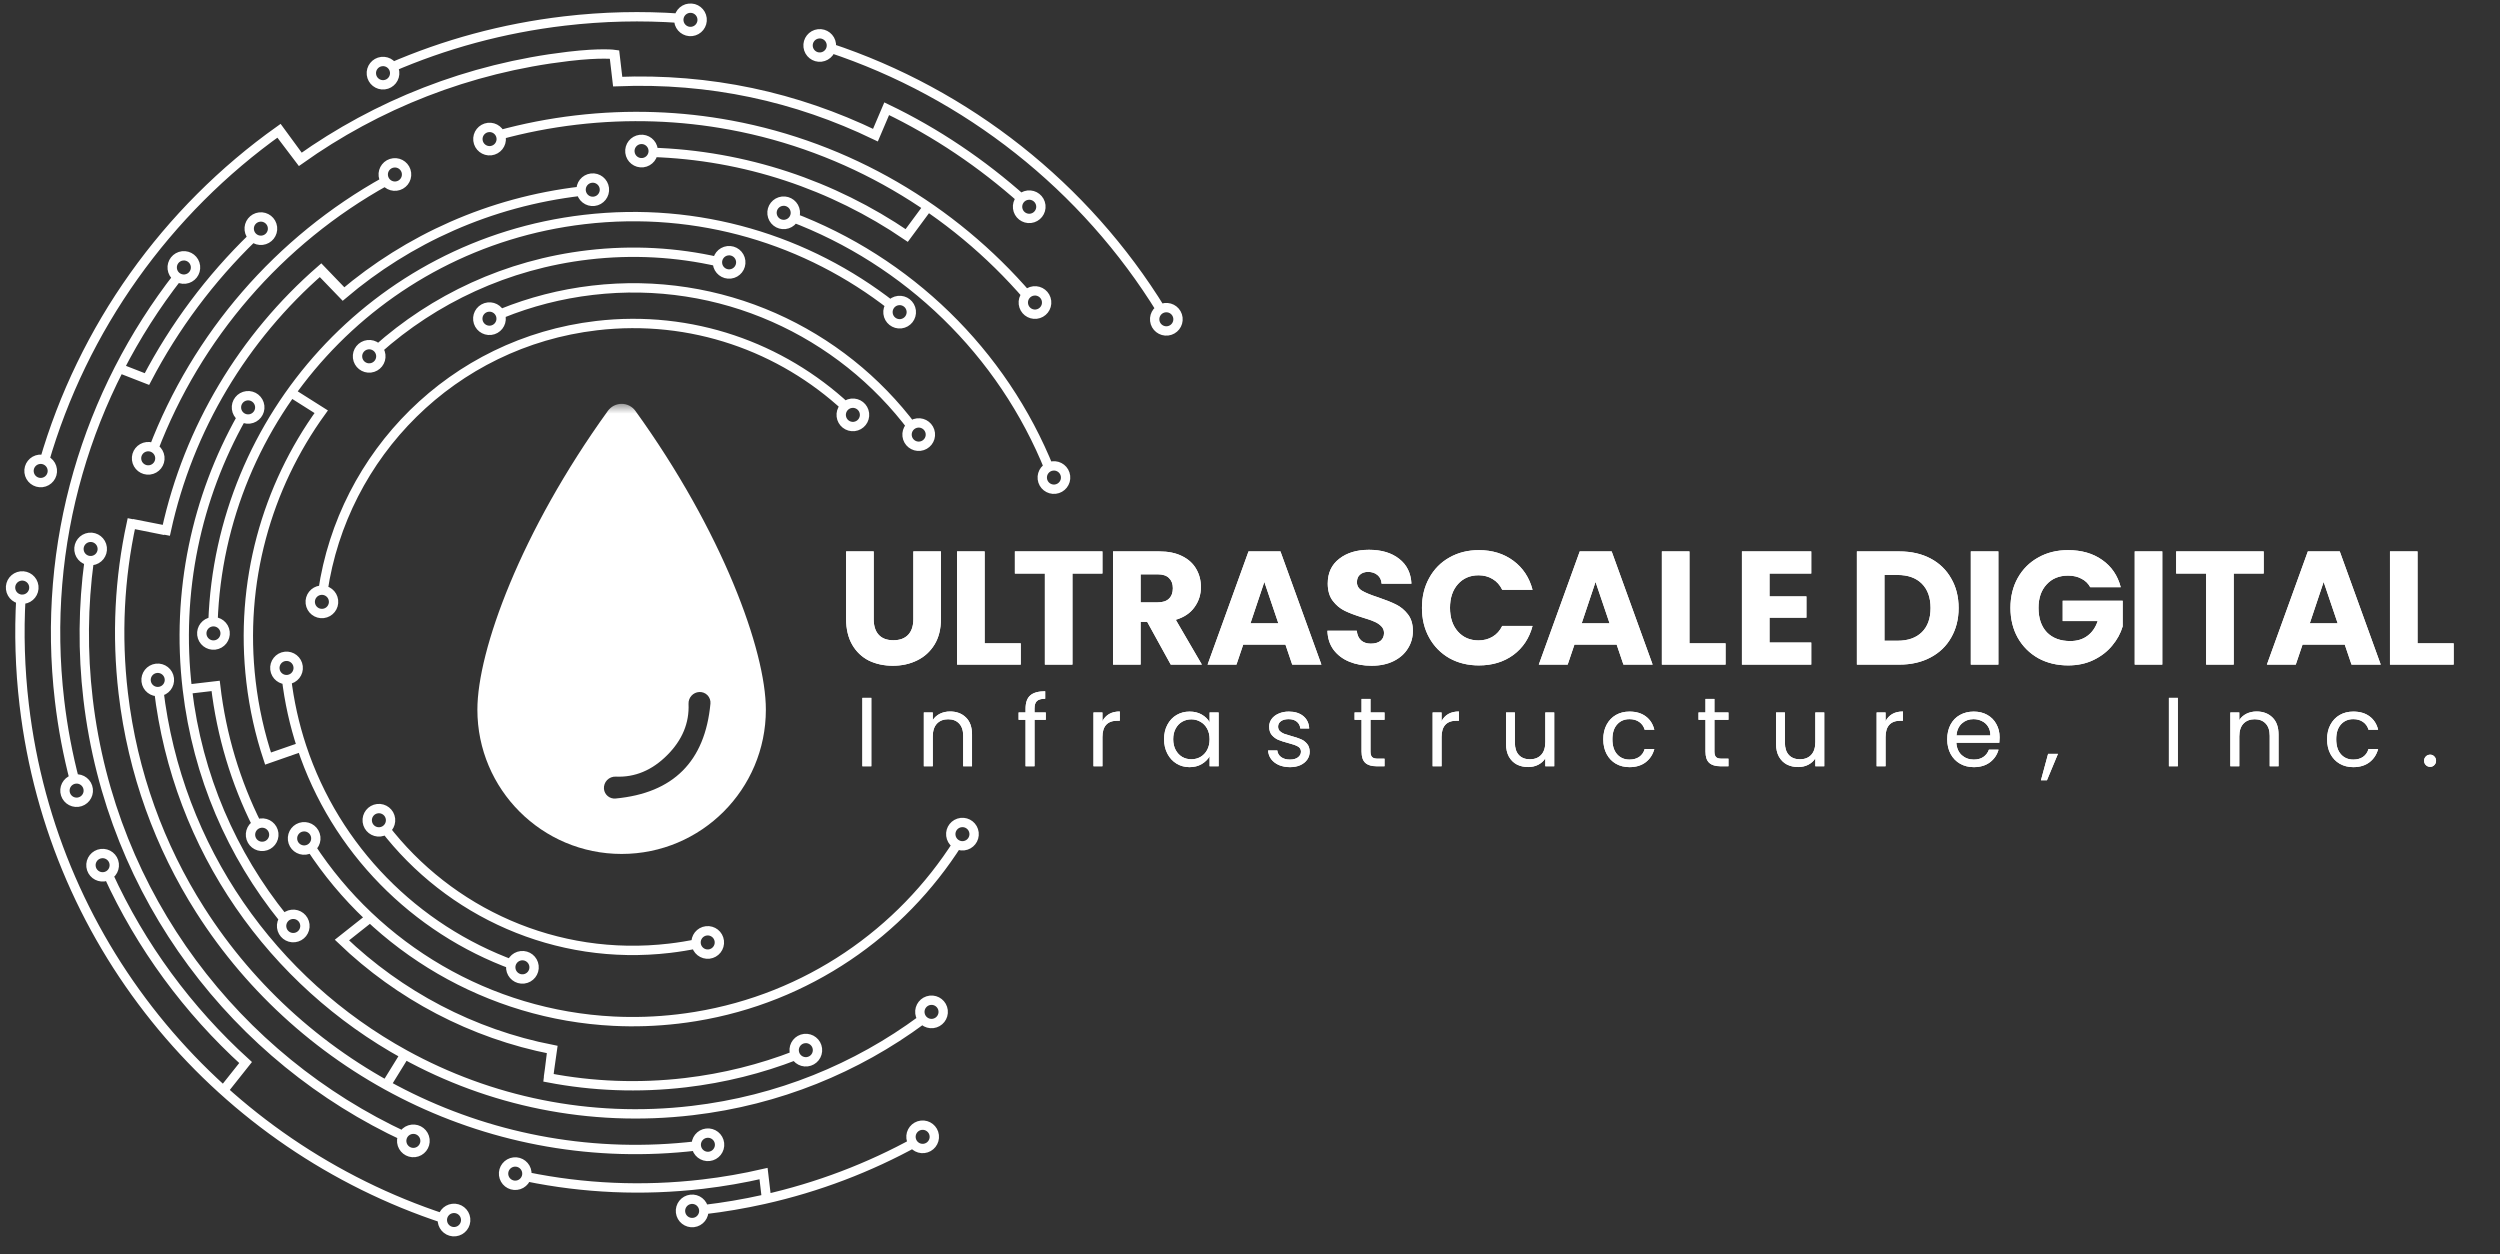
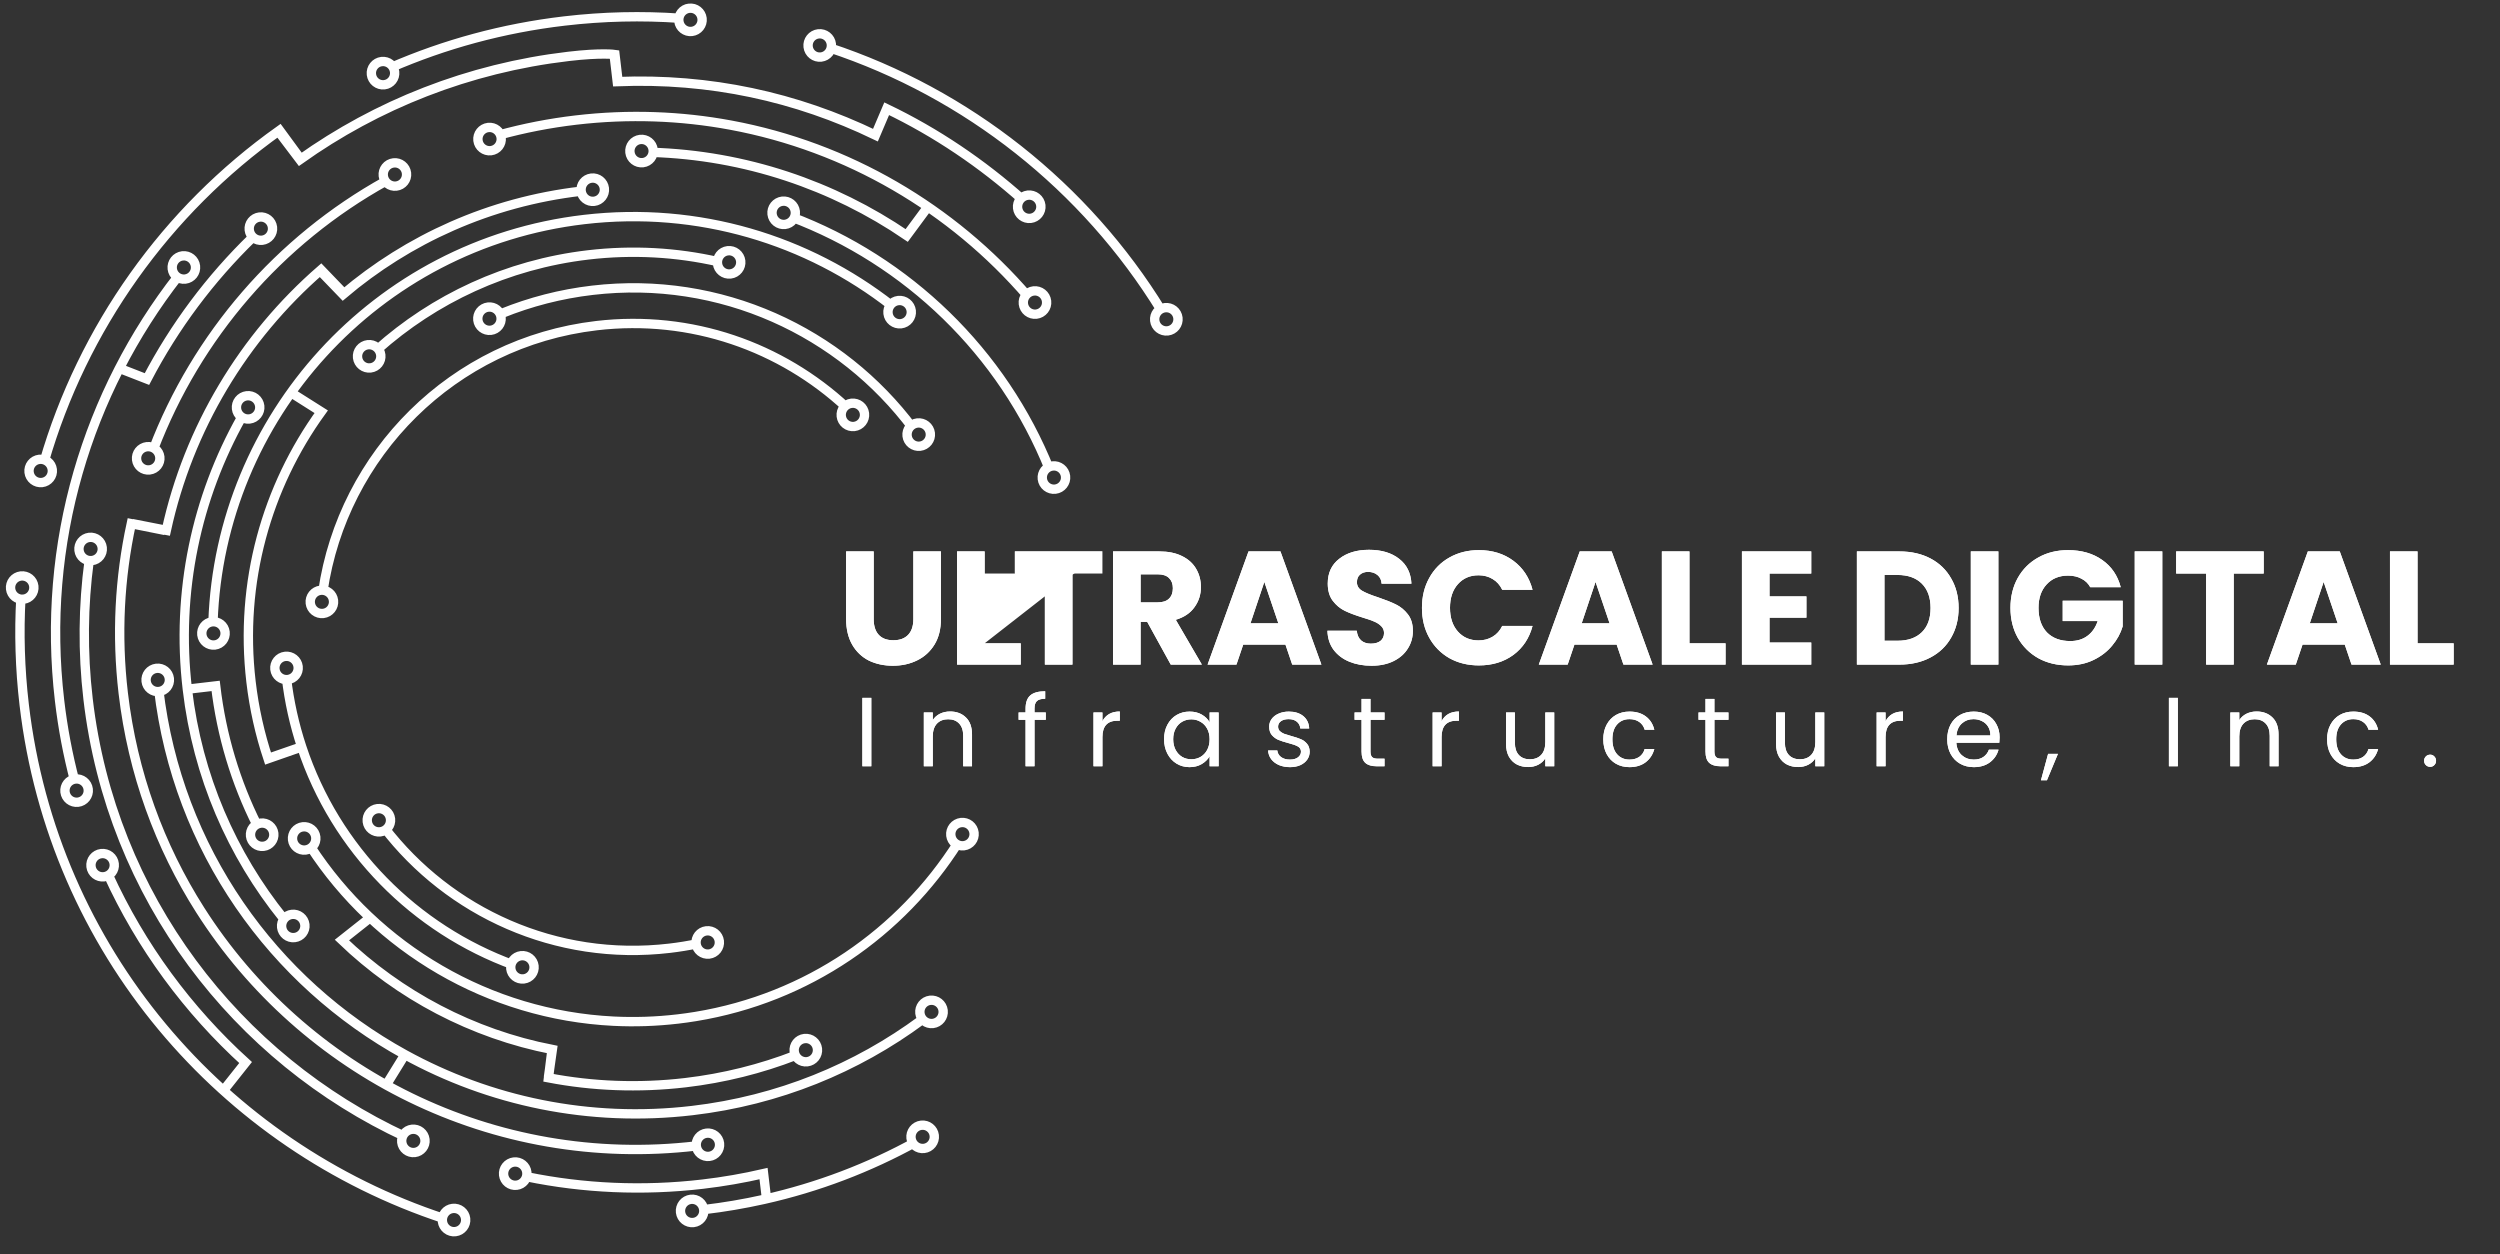
<svg xmlns="http://www.w3.org/2000/svg" width="281" height="141" viewBox="0 0 281 141" fill="none">
  <rect x="0" y="0" width="281" height="141" fill="#333333" stroke="none" />
  <g clip-path="url(#clip0_3271_2)">
    <g clip-path="url(#clip1_3271_2)">
      <g clip-path="url(#clip2_3271_2)">
        <mask id="mask0_3271_2" style="mask-type:luminance" maskUnits="userSpaceOnUse" x="0" y="0" width="281" height="141">
          <path d="M280.166 0H0.006V140.08H280.166V0Z" fill="white" />
        </mask>
        <g mask="url(#mask0_3271_2)">
          <path d="M95.136 45.782C87.835 39.005 77.721 35.351 67.052 36.602C50.872 38.5 38.546 51.079 36.292 66.465M43.179 93.013C50.485 102.536 62.474 108.083 75.261 106.583C76.333 106.457 77.388 106.285 78.425 106.067M102.625 48.15C94.521 37.294 81.009 30.934 66.586 32.626C63.007 33.046 59.597 33.935 56.41 35.225M57.746 108.473C46.648 104.427 37.718 95.472 33.908 83.941M33.908 83.941C33.089 81.46 32.506 78.86 32.19 76.163M33.908 83.941L30.035 85.284M42.379 39.318C48.782 33.6 56.946 29.726 66.119 28.65C71.138 28.061 76.057 28.357 80.72 29.415M32.879 44.239L36.104 46.279C29.987 54.745 26.901 65.438 28.214 76.63C28.565 79.627 29.216 82.517 30.131 85.273L33.61 84.058M107.691 94.717C101.29 104.818 90.769 112.195 78.176 114.257C77.521 114.364 76.86 114.457 76.193 114.535C73.755 114.821 71.34 114.899 68.967 114.781C54.93 114.086 42.345 106.582 34.916 95.191M23.941 69.875C24.746 46.956 42.174 27.428 65.653 24.674C78.521 23.165 90.786 26.977 100.247 34.372M41.419 103.297L38.43 105.663C44.896 111.867 53.086 116.209 62.085 117.967L61.644 121.079M21.057 77.469L24.238 77.096C24.895 82.699 26.507 87.957 28.893 92.727M21.057 77.469C22.205 87.259 26.084 96.063 31.844 103.211M21.057 77.469C19.767 66.477 22.115 55.896 27.149 46.931M62.066 117.805L61.651 121.146C66.596 122.093 71.767 122.31 77.033 121.693C81.375 121.183 85.523 120.137 89.418 118.628M88.907 24.365C101.994 29.296 112.676 39.556 117.981 52.798M65.28 21.493C55.037 22.695 45.872 26.886 38.556 33.092L36.112 30.558M73.232 17.122C83.734 17.445 93.622 20.818 101.915 26.467L104.197 23.378M103.615 114.635C96.292 120.052 87.499 123.69 77.804 124.827C66.2 126.188 55.025 123.766 45.512 118.537M45.512 118.537C30.719 110.407 19.945 95.487 17.829 77.445M45.512 118.537L43.575 121.678M14.842 58.85L18.693 59.608C21.198 48.139 27.384 37.886 36.084 30.323L38.38 32.71M78.27 128.803C55.405 131.485 34.088 120.492 22.503 102.291C17.954 95.145 14.906 86.888 13.853 77.911C13.086 71.37 13.438 64.956 14.757 58.86L18.56 59.623M17.239 50.507C22.1 37.758 31.362 27.011 43.379 20.351M115.557 33.332C107.032 23.421 95.274 16.508 82.144 14.066C76.546 13.024 70.698 12.796 64.745 13.494C61.771 13.843 58.876 14.411 56.075 15.18M86.154 134.731L85.823 131.912C83.596 132.426 81.318 132.824 78.995 133.096C72.218 133.891 65.567 133.567 59.228 132.27M45.587 127.783C26.609 118.992 12.513 100.855 9.9 78.579C9.279 73.283 9.344 68.065 10.024 63.012M28.401 26.68C23.622 31.316 19.604 36.696 16.516 42.605L13.187 41.308M69.021 6.14L69.377 9.172C79.828 8.759 89.483 10.892 98.4 15.19L99.664 12.22C105.229 14.889 110.39 18.384 114.975 22.476M103.002 128.32C97.713 131.237 91.952 133.449 85.828 134.819C83.633 135.309 81.392 135.692 79.109 135.96M25.134 122.54L27.604 119.429C21.146 113.561 15.842 106.391 12.134 98.267M8.409 87.82C7.636 84.882 7.06 81.855 6.696 78.751C4.614 61.004 9.861 44.087 20.043 31.027M31.463 14.979L33.707 17.941C42.352 11.788 52.623 7.66 63.905 6.337C67.623 5.901 69.121 6.128 69.121 6.128L69.447 8.912M43.9 7.609C49.971 4.974 56.526 3.172 63.439 2.361C67.82 1.847 72.155 1.754 76.401 2.05M93.216 5.362C108.717 10.488 121.986 20.986 130.539 34.895M49.898 136.968C25.081 128.803 5.964 106.873 2.72 79.217C2.242 75.149 2.128 71.121 2.351 67.168M4.944 51.949C9.305 36.853 18.71 23.688 31.424 14.651L33.824 17.927M119.766 53.524C119.851 54.245 119.335 54.897 118.615 54.981C117.895 55.066 117.242 54.55 117.158 53.83C117.073 53.11 117.589 52.457 118.309 52.373C119.03 52.288 119.682 52.804 119.766 53.524ZM132.401 35.734C132.485 36.455 131.97 37.107 131.25 37.192C130.53 37.276 129.876 36.761 129.792 36.04C129.708 35.32 130.223 34.668 130.944 34.583C131.664 34.499 132.317 35.014 132.401 35.734ZM117.635 33.852C117.72 34.573 117.205 35.225 116.484 35.31C115.763 35.394 115.111 34.879 115.027 34.158C114.942 33.438 115.458 32.785 116.178 32.701C116.899 32.616 117.551 33.132 117.635 33.852ZM116.99 23.086C117.074 23.806 116.558 24.458 115.839 24.543C115.118 24.627 114.466 24.112 114.381 23.392C114.296 22.671 114.812 22.019 115.532 21.934C116.253 21.85 116.905 22.365 116.99 23.086ZM93.443 4.956C93.528 5.676 93.012 6.329 92.291 6.413C91.571 6.498 90.918 5.982 90.834 5.262C90.749 4.542 91.265 3.889 91.986 3.805C92.705 3.72 93.359 4.236 93.443 4.956ZM78.913 2.076C78.997 2.797 78.482 3.449 77.761 3.534C77.041 3.618 76.388 3.103 76.304 2.382C76.219 1.662 76.735 1.01 77.455 0.925C78.176 0.841 78.828 1.356 78.913 2.076ZM73.414 16.825C73.499 17.546 72.983 18.198 72.263 18.283C71.543 18.367 70.89 17.852 70.806 17.131C70.721 16.411 71.237 15.758 71.957 15.674C72.677 15.589 73.33 16.105 73.414 16.825ZM102.424 34.931C102.508 35.652 101.993 36.304 101.273 36.389C100.552 36.473 99.899 35.958 99.815 35.237C99.73 34.517 100.246 33.864 100.967 33.78C101.687 33.696 102.339 34.211 102.424 34.931ZM89.391 23.766C89.475 24.487 88.959 25.139 88.239 25.224C87.519 25.308 86.866 24.793 86.782 24.072C86.697 23.352 87.213 22.7 87.933 22.615C88.654 22.531 89.306 23.046 89.391 23.766ZM83.256 29.334C83.34 30.055 82.825 30.707 82.105 30.791C81.384 30.876 80.732 30.361 80.647 29.64C80.563 28.92 81.078 28.267 81.799 28.183C82.519 28.099 83.171 28.614 83.256 29.334ZM67.93 21.171C68.014 21.891 67.499 22.544 66.778 22.628C66.058 22.713 65.406 22.197 65.321 21.477C65.237 20.757 65.752 20.104 66.472 20.02C67.193 19.935 67.845 20.451 67.93 21.171ZM56.332 15.479C56.416 16.2 55.901 16.852 55.18 16.937C54.46 17.021 53.807 16.506 53.723 15.785C53.639 15.065 54.154 14.413 54.874 14.328C55.595 14.243 56.247 14.759 56.332 15.479ZM45.692 19.46C45.776 20.18 45.261 20.833 44.54 20.917C43.82 21.002 43.167 20.486 43.083 19.766C42.998 19.046 43.514 18.393 44.234 18.309C44.955 18.224 45.607 18.74 45.692 19.46ZM44.355 8.069C44.44 8.789 43.925 9.442 43.204 9.526C42.484 9.611 41.831 9.095 41.747 8.375C41.662 7.655 42.178 7.002 42.898 6.918C43.619 6.833 44.271 7.349 44.355 8.069ZM30.627 25.547C30.711 26.267 30.196 26.919 29.475 27.004C28.755 27.088 28.102 26.573 28.018 25.852C27.933 25.132 28.449 24.48 29.169 24.395C29.89 24.311 30.542 24.826 30.627 25.547ZM21.971 29.912C22.055 30.632 21.54 31.284 20.82 31.369C20.099 31.453 19.447 30.938 19.362 30.218C19.278 29.497 19.793 28.845 20.514 28.76C21.234 28.676 21.887 29.191 21.971 29.912ZM29.193 45.637C29.277 46.357 28.762 47.01 28.041 47.094C27.321 47.178 26.669 46.663 26.584 45.943C26.5 45.222 27.015 44.57 27.735 44.485C28.456 44.401 29.108 44.916 29.193 45.637ZM42.8 39.898C42.884 40.618 42.369 41.27 41.648 41.355C40.928 41.439 40.276 40.924 40.191 40.203C40.107 39.483 40.622 38.831 41.343 38.746C42.063 38.662 42.715 39.177 42.8 39.898ZM37.486 67.495C37.571 68.215 37.055 68.868 36.335 68.952C35.615 69.037 34.962 68.521 34.878 67.801C34.793 67.08 35.309 66.428 36.029 66.343C36.749 66.259 37.402 66.774 37.486 67.495ZM33.51 74.925C33.594 75.645 33.079 76.298 32.358 76.382C31.638 76.467 30.985 75.951 30.901 75.231C30.817 74.511 31.332 73.858 32.052 73.774C32.773 73.689 33.425 74.205 33.51 74.925ZM25.297 71.04C25.381 71.76 24.866 72.413 24.145 72.498C23.425 72.582 22.773 72.067 22.688 71.346C22.604 70.626 23.119 69.973 23.839 69.889C24.56 69.804 25.212 70.32 25.297 71.04ZM19.034 76.27C19.119 76.991 18.604 77.643 17.883 77.728C17.163 77.812 16.51 77.297 16.426 76.576C16.341 75.856 16.857 75.204 17.577 75.119C18.297 75.034 18.95 75.55 19.034 76.27ZM17.964 51.361C18.048 52.082 17.533 52.734 16.813 52.819C16.092 52.903 15.44 52.388 15.355 51.667C15.271 50.947 15.786 50.294 16.507 50.21C17.227 50.126 17.879 50.641 17.964 51.361ZM11.49 61.553C11.575 62.273 11.059 62.925 10.339 63.01C9.619 63.094 8.966 62.579 8.882 61.859C8.797 61.138 9.313 60.486 10.033 60.401C10.753 60.317 11.406 60.832 11.49 61.553ZM5.877 52.779C5.962 53.499 5.446 54.152 4.726 54.236C4.006 54.321 3.353 53.805 3.269 53.085C3.184 52.365 3.7 51.712 4.42 51.628C5.14 51.543 5.793 52.059 5.877 52.779ZM3.801 65.892C3.886 66.613 3.37 67.265 2.65 67.35C1.93 67.434 1.277 66.919 1.193 66.198C1.108 65.478 1.624 64.826 2.344 64.741C3.064 64.657 3.717 65.172 3.801 65.892ZM9.916 88.712C10 89.431 9.485 90.085 8.764 90.169C8.044 90.254 7.392 89.738 7.307 89.017C7.223 88.297 7.738 87.644 8.458 87.56C9.179 87.475 9.831 87.991 9.916 88.712ZM12.838 97.096C12.923 97.816 12.408 98.468 11.687 98.552C10.967 98.637 10.314 98.122 10.23 97.401C10.145 96.681 10.661 96.028 11.381 95.944C12.101 95.859 12.754 96.375 12.838 97.096ZM30.772 93.67C30.856 94.39 30.341 95.043 29.62 95.126C28.9 95.212 28.248 94.696 28.163 93.975C28.079 93.256 28.594 92.603 29.314 92.518C30.035 92.433 30.687 92.949 30.772 93.67ZM34.267 103.926C34.351 104.646 33.836 105.299 33.115 105.383C32.395 105.468 31.743 104.952 31.658 104.232C31.574 103.511 32.089 102.859 32.809 102.775C33.53 102.69 34.182 103.206 34.267 103.926ZM35.493 94.086C35.577 94.806 35.062 95.458 34.341 95.542C33.621 95.627 32.968 95.112 32.884 94.391C32.8 93.671 33.315 93.018 34.035 92.934C34.756 92.849 35.408 93.365 35.493 94.086ZM43.892 92.042C43.976 92.763 43.461 93.415 42.74 93.5C42.02 93.585 41.368 93.069 41.283 92.349C41.199 91.628 41.714 90.976 42.434 90.891C43.155 90.807 43.807 91.323 43.892 92.042ZM60.023 108.574C60.107 109.294 59.592 109.947 58.872 110.031C58.151 110.116 57.499 109.6 57.414 108.88C57.33 108.159 57.845 107.507 58.566 107.423C59.286 107.338 59.938 107.854 60.023 108.574ZM80.851 105.778C80.936 106.498 80.42 107.151 79.7 107.236C78.979 107.32 78.327 106.805 78.243 106.084C78.158 105.364 78.673 104.712 79.394 104.627C80.114 104.543 80.766 105.058 80.851 105.778ZM109.483 93.605C109.567 94.325 109.052 94.978 108.331 95.062C107.611 95.147 106.959 94.631 106.874 93.91C106.79 93.191 107.304 92.538 108.025 92.454C108.745 92.369 109.398 92.884 109.483 93.605ZM91.879 117.883C91.964 118.604 91.448 119.256 90.728 119.341C90.008 119.425 89.355 118.909 89.271 118.189C89.186 117.469 89.701 116.816 90.422 116.732C91.143 116.647 91.795 117.163 91.879 117.883ZM106.008 113.582C106.092 114.302 105.577 114.955 104.856 115.039C104.136 115.124 103.484 114.608 103.399 113.888C103.315 113.167 103.83 112.515 104.55 112.431C105.271 112.346 105.923 112.862 106.008 113.582ZM105.011 127.626C105.095 128.346 104.58 129 103.859 129.084C103.139 129.169 102.486 128.653 102.402 127.932C102.317 127.212 102.833 126.56 103.554 126.475C104.273 126.391 104.926 126.906 105.011 127.626ZM80.874 128.518C80.958 129.239 80.443 129.891 79.722 129.976C79.002 130.06 78.35 129.544 78.265 128.825C78.181 128.104 78.696 127.452 79.417 127.367C80.137 127.283 80.789 127.798 80.874 128.518ZM79.102 135.955C79.186 136.675 78.671 137.327 77.95 137.411C77.23 137.496 76.577 136.981 76.493 136.26C76.409 135.54 76.924 134.887 77.644 134.803C78.365 134.718 79.017 135.234 79.102 135.955ZM52.336 136.978C52.42 137.699 51.905 138.351 51.184 138.436C50.464 138.52 49.812 138.005 49.727 137.284C49.643 136.564 50.158 135.912 50.879 135.827C51.599 135.743 52.251 136.258 52.336 136.978ZM59.217 131.764C59.301 132.484 58.786 133.136 58.066 133.221C57.345 133.305 56.693 132.79 56.608 132.07C56.524 131.349 57.039 130.697 57.76 130.612C58.48 130.528 59.133 131.043 59.217 131.764ZM47.766 128.082C47.851 128.803 47.335 129.455 46.615 129.54C45.895 129.624 45.242 129.108 45.158 128.389C45.073 127.668 45.589 127.016 46.309 126.931C47.029 126.847 47.682 127.362 47.766 128.082ZM56.319 35.667C56.404 36.388 55.889 37.04 55.168 37.124C54.448 37.209 53.795 36.694 53.711 35.973C53.626 35.253 54.142 34.6 54.862 34.516C55.583 34.431 56.235 34.947 56.319 35.667ZM104.568 48.696C104.652 49.416 104.137 50.069 103.416 50.153C102.696 50.237 102.043 49.722 101.959 49.002C101.875 48.281 102.389 47.629 103.11 47.544C103.83 47.46 104.483 47.975 104.568 48.696ZM97.167 46.479C97.252 47.199 96.736 47.851 96.016 47.936C95.295 48.02 94.643 47.505 94.559 46.785C94.474 46.064 94.99 45.412 95.71 45.327C96.43 45.243 97.083 45.758 97.167 46.479Z" stroke="white" stroke-width="1.051" />
          <mask id="mask1_3271_2" style="mask-type:luminance" maskUnits="userSpaceOnUse" x="43" y="45" width="54" height="54">
            <path d="M96.573 45.438H43.168V98.844H96.573V45.438Z" fill="white" />
          </mask>
          <g mask="url(#mask1_3271_2)">
-             <path fill-rule="evenodd" clip-rule="evenodd" d="M69.871 95.983C60.917 95.983 53.658 88.724 53.658 79.77C53.658 73.119 58.547 59.736 68.324 46.183C68.501 45.938 68.733 45.738 69.002 45.6C69.271 45.463 69.569 45.391 69.871 45.391C70.173 45.391 70.47 45.463 70.739 45.6C71.008 45.738 71.241 45.938 71.418 46.183C81.195 59.737 86.083 73.12 86.083 79.77C86.083 88.724 78.825 95.983 69.871 95.983ZM69.212 87.292C69.031 87.284 68.85 87.315 68.681 87.382C68.513 87.449 68.361 87.552 68.236 87.682C68.11 87.813 68.013 87.969 67.953 88.14C67.892 88.311 67.869 88.492 67.884 88.673C67.946 89.331 68.53 89.816 69.189 89.754C72.439 89.448 74.952 88.407 76.729 86.629C78.507 84.852 79.549 82.338 79.854 79.089C79.87 78.917 79.849 78.743 79.791 78.58C79.734 78.417 79.642 78.269 79.522 78.144C79.402 78.02 79.256 77.924 79.095 77.861C78.934 77.798 78.761 77.772 78.589 77.782C78.255 77.802 77.942 77.953 77.718 78.202C77.495 78.45 77.377 78.777 77.392 79.112C77.488 81.261 76.686 83.186 74.986 84.886C73.286 86.586 71.361 87.388 69.212 87.292Z" fill="white" />
-           </g>
+             </g>
          <path d="M98.203 61.98V69.591C98.203 70.352 98.39 70.938 98.765 71.349C99.14 71.76 99.689 71.965 100.413 71.965C101.138 71.965 101.694 71.76 102.081 71.349C102.467 70.938 102.661 70.352 102.661 69.591V61.98H105.76V69.573C105.76 70.709 105.518 71.669 105.035 72.455C104.552 73.24 103.9 73.832 103.078 74.231C102.269 74.629 101.362 74.829 100.359 74.829C99.357 74.829 98.457 74.635 97.659 74.249C96.874 73.85 96.251 73.258 95.793 72.473C95.334 71.675 95.103 70.709 95.103 69.573V61.98H98.203ZM110.673 72.31H114.732V74.702H107.574V61.98H110.673V72.31ZM123.913 61.98V64.462H120.542V74.702H117.443V64.462H114.072V61.98H123.913ZM131.593 74.702L128.948 69.899H128.204V74.702H125.105V61.98H130.307C131.31 61.98 132.162 62.155 132.862 62.505C133.575 62.855 134.106 63.339 134.457 63.955C134.807 64.559 134.983 65.236 134.983 65.985C134.983 66.83 134.741 67.586 134.258 68.25C133.787 68.915 133.085 69.386 132.156 69.664L135.091 74.702H131.593ZM128.204 67.706H130.125C130.693 67.706 131.116 67.567 131.394 67.29C131.684 67.012 131.829 66.619 131.829 66.112C131.829 65.628 131.684 65.248 131.394 64.97C131.116 64.692 130.693 64.553 130.125 64.553H128.204V67.706ZM144.485 72.455H139.737L138.976 74.702H135.732L140.334 61.98H143.923L148.527 74.702H145.246L144.485 72.455ZM143.688 70.062L142.111 65.405L140.552 70.062H143.688ZM154.168 74.829C153.238 74.829 152.404 74.678 151.667 74.376C150.93 74.073 150.338 73.626 149.891 73.034C149.456 72.442 149.227 71.73 149.202 70.896H152.5C152.549 71.367 152.712 71.73 152.99 71.983C153.268 72.225 153.631 72.346 154.077 72.346C154.537 72.346 154.899 72.243 155.165 72.038C155.431 71.82 155.564 71.524 155.564 71.15C155.564 70.836 155.455 70.576 155.237 70.37C155.032 70.165 154.772 69.996 154.458 69.863C154.156 69.73 153.721 69.579 153.154 69.41C152.331 69.156 151.661 68.903 151.142 68.649C150.622 68.395 150.175 68.02 149.8 67.525C149.426 67.03 149.238 66.383 149.238 65.586C149.238 64.402 149.667 63.478 150.525 62.813C151.383 62.137 152.5 61.798 153.878 61.798C155.279 61.798 156.41 62.137 157.268 62.813C158.125 63.478 158.584 64.408 158.645 65.604H155.292C155.268 65.193 155.116 64.873 154.839 64.644C154.56 64.402 154.204 64.281 153.769 64.281C153.395 64.281 153.093 64.384 152.863 64.589C152.633 64.783 152.519 65.067 152.519 65.441C152.519 65.852 152.712 66.172 153.099 66.401C153.485 66.631 154.089 66.879 154.912 67.145C155.733 67.422 156.397 67.688 156.905 67.942C157.424 68.196 157.872 68.564 158.245 69.047C158.62 69.531 158.808 70.153 158.808 70.914C158.808 71.639 158.62 72.297 158.245 72.889C157.883 73.481 157.352 73.953 156.651 74.303C155.95 74.653 155.123 74.829 154.168 74.829ZM159.827 68.323C159.827 67.066 160.099 65.948 160.643 64.97C161.186 63.979 161.941 63.212 162.908 62.668C163.886 62.112 164.992 61.835 166.224 61.835C167.734 61.835 169.027 62.233 170.102 63.031C171.177 63.828 171.896 64.915 172.259 66.293H168.852C168.598 65.761 168.236 65.356 167.765 65.079C167.305 64.801 166.78 64.662 166.188 64.662C165.234 64.662 164.46 64.994 163.868 65.659C163.276 66.323 162.98 67.211 162.98 68.323C162.98 69.434 163.276 70.322 163.868 70.987C164.46 71.651 165.234 71.983 166.188 71.983C166.78 71.983 167.305 71.844 167.765 71.567C168.236 71.289 168.598 70.884 168.852 70.352H172.259C171.896 71.73 171.177 72.817 170.102 73.614C169.027 74.4 167.734 74.792 166.224 74.792C164.992 74.792 163.886 74.521 162.908 73.977C161.941 73.421 161.186 72.654 160.643 71.675C160.099 70.697 159.827 69.579 159.827 68.323ZM181.714 72.455H176.965L176.205 74.702H172.961L177.564 61.98H181.152L185.755 74.702H182.475L181.714 72.455ZM180.917 70.062L179.34 65.405L177.781 70.062H180.917ZM189.893 72.31H193.953V74.702H186.794V61.98H189.893V72.31ZM198.892 64.462V67.036H203.042V69.428H198.892V72.219H203.586V74.702H195.793V61.98H203.586V64.462H198.892ZM213.48 61.98C214.821 61.98 215.993 62.245 216.996 62.777C217.998 63.309 218.771 64.058 219.315 65.024C219.871 65.979 220.149 67.084 220.149 68.341C220.149 69.585 219.871 70.691 219.315 71.657C218.771 72.624 217.992 73.373 216.978 73.904C215.974 74.436 214.809 74.702 213.48 74.702H208.714V61.98H213.48ZM213.28 72.02C214.453 72.02 215.365 71.7 216.017 71.059C216.669 70.419 216.996 69.513 216.996 68.341C216.996 67.169 216.669 66.257 216.017 65.604C215.365 64.952 214.453 64.626 213.28 64.626H211.812V72.02H213.28ZM224.617 61.98V74.702H221.519V61.98H224.617ZM234.946 66.003C234.716 65.58 234.384 65.26 233.949 65.042C233.526 64.813 233.025 64.698 232.445 64.698C231.443 64.698 230.639 65.03 230.035 65.695C229.431 66.347 229.129 67.223 229.129 68.323C229.129 69.495 229.443 70.413 230.071 71.077C230.711 71.73 231.587 72.056 232.699 72.056C233.46 72.056 234.101 71.863 234.62 71.476C235.151 71.089 235.538 70.534 235.78 69.809H231.847V67.525H238.588V70.407C238.359 71.18 237.967 71.899 237.411 72.563C236.867 73.228 236.172 73.766 235.326 74.176C234.481 74.587 233.526 74.792 232.463 74.792C231.207 74.792 230.083 74.521 229.093 73.977C228.114 73.421 227.346 72.654 226.791 71.675C226.247 70.697 225.975 69.579 225.975 68.323C225.975 67.066 226.247 65.948 226.791 64.97C227.346 63.979 228.114 63.212 229.093 62.668C230.071 62.112 231.189 61.835 232.445 61.835C233.967 61.835 235.248 62.203 236.287 62.94C237.338 63.677 238.033 64.698 238.371 66.003H234.946ZM243.042 61.98V74.702H239.943V61.98H243.042ZM254.439 61.98V64.462H251.069V74.702H247.969V64.462H244.599V61.98H254.439ZM263.552 72.455H258.804L258.043 74.702H254.799L259.402 61.98H262.99L267.594 74.702H264.313L263.552 72.455ZM262.755 70.062L261.178 65.405L259.62 70.062H262.755ZM271.731 72.31H275.791V74.702H268.632V61.98H271.731V72.31Z" fill="white" />
-           <path d="M98.203 61.98V69.591C98.203 70.352 98.39 70.938 98.765 71.349C99.14 71.76 99.689 71.965 100.413 71.965C101.138 71.965 101.694 71.76 102.081 71.349C102.467 70.938 102.661 70.352 102.661 69.591V61.98H105.76V69.573C105.76 70.709 105.518 71.669 105.035 72.455C104.552 73.24 103.9 73.832 103.078 74.231C102.269 74.629 101.362 74.829 100.359 74.829C99.357 74.829 98.457 74.635 97.659 74.249C96.874 73.85 96.251 73.258 95.793 72.473C95.334 71.675 95.103 70.709 95.103 69.573V61.98H98.203ZM110.673 72.31H114.732V74.702H107.574V61.98H110.673V72.31ZM123.913 61.98V64.462H120.542V74.702H117.443V64.462H114.072V61.98H123.913ZM131.593 74.702L128.948 69.899H128.204V74.702H125.105V61.98H130.307C131.31 61.98 132.162 62.155 132.862 62.505C133.575 62.855 134.106 63.339 134.457 63.955C134.807 64.559 134.983 65.236 134.983 65.985C134.983 66.83 134.741 67.586 134.258 68.25C133.787 68.915 133.085 69.386 132.156 69.664L135.091 74.702H131.593ZM128.204 67.706H130.125C130.693 67.706 131.116 67.567 131.394 67.29C131.684 67.012 131.829 66.619 131.829 66.112C131.829 65.628 131.684 65.248 131.394 64.97C131.116 64.692 130.693 64.553 130.125 64.553H128.204V67.706ZM144.485 72.455H139.737L138.976 74.702H135.732L140.334 61.98H143.923L148.527 74.702H145.246L144.485 72.455ZM143.688 70.062L142.111 65.405L140.552 70.062H143.688ZM154.168 74.829C153.238 74.829 152.404 74.678 151.667 74.376C150.93 74.073 150.338 73.626 149.891 73.034C149.456 72.442 149.227 71.73 149.202 70.896H152.5C152.549 71.367 152.712 71.73 152.99 71.983C153.268 72.225 153.631 72.346 154.077 72.346C154.537 72.346 154.899 72.243 155.165 72.038C155.431 71.82 155.564 71.524 155.564 71.15C155.564 70.836 155.455 70.576 155.237 70.37C155.032 70.165 154.772 69.996 154.458 69.863C154.156 69.73 153.721 69.579 153.154 69.41C152.331 69.156 151.661 68.903 151.142 68.649C150.622 68.395 150.175 68.02 149.8 67.525C149.426 67.03 149.238 66.383 149.238 65.586C149.238 64.402 149.667 63.478 150.525 62.813C151.383 62.137 152.5 61.798 153.878 61.798C155.279 61.798 156.41 62.137 157.268 62.813C158.125 63.478 158.584 64.408 158.645 65.604H155.292C155.268 65.193 155.116 64.873 154.839 64.644C154.56 64.402 154.204 64.281 153.769 64.281C153.395 64.281 153.093 64.384 152.863 64.589C152.633 64.783 152.519 65.067 152.519 65.441C152.519 65.852 152.712 66.172 153.099 66.401C153.485 66.631 154.089 66.879 154.912 67.145C155.733 67.422 156.397 67.688 156.905 67.942C157.424 68.196 157.872 68.564 158.245 69.047C158.62 69.531 158.808 70.153 158.808 70.914C158.808 71.639 158.62 72.297 158.245 72.889C157.883 73.481 157.352 73.953 156.651 74.303C155.95 74.653 155.123 74.829 154.168 74.829ZM159.827 68.323C159.827 67.066 160.099 65.948 160.643 64.97C161.186 63.979 161.941 63.212 162.908 62.668C163.886 62.112 164.992 61.835 166.224 61.835C167.734 61.835 169.027 62.233 170.102 63.031C171.177 63.828 171.896 64.915 172.259 66.293H168.852C168.598 65.761 168.236 65.356 167.765 65.079C167.305 64.801 166.78 64.662 166.188 64.662C165.234 64.662 164.46 64.994 163.868 65.659C163.276 66.323 162.98 67.211 162.98 68.323C162.98 69.434 163.276 70.322 163.868 70.987C164.46 71.651 165.234 71.983 166.188 71.983C166.78 71.983 167.305 71.844 167.765 71.567C168.236 71.289 168.598 70.884 168.852 70.352H172.259C171.896 71.73 171.177 72.817 170.102 73.614C169.027 74.4 167.734 74.792 166.224 74.792C164.992 74.792 163.886 74.521 162.908 73.977C161.941 73.421 161.186 72.654 160.643 71.675C160.099 70.697 159.827 69.579 159.827 68.323ZM181.714 72.455H176.965L176.205 74.702H172.961L177.564 61.98H181.152L185.755 74.702H182.475L181.714 72.455ZM180.917 70.062L179.34 65.405L177.781 70.062H180.917ZM189.893 72.31H193.953V74.702H186.794V61.98H189.893V72.31ZM198.892 64.462V67.036H203.042V69.428H198.892V72.219H203.586V74.702H195.793V61.98H203.586V64.462H198.892ZM213.48 61.98C214.821 61.98 215.993 62.245 216.996 62.777C217.998 63.309 218.771 64.058 219.315 65.024C219.871 65.979 220.149 67.084 220.149 68.341C220.149 69.585 219.871 70.691 219.315 71.657C218.771 72.624 217.992 73.373 216.978 73.904C215.974 74.436 214.809 74.702 213.48 74.702H208.714V61.98H213.48ZM213.28 72.02C214.453 72.02 215.365 71.7 216.017 71.059C216.669 70.419 216.996 69.513 216.996 68.341C216.996 67.169 216.669 66.257 216.017 65.604C215.365 64.952 214.453 64.626 213.28 64.626H211.812V72.02H213.28ZM224.617 61.98V74.702H221.519V61.98H224.617ZM234.946 66.003C234.716 65.58 234.384 65.26 233.949 65.042C233.526 64.813 233.025 64.698 232.445 64.698C231.443 64.698 230.639 65.03 230.035 65.695C229.431 66.347 229.129 67.223 229.129 68.323C229.129 69.495 229.443 70.413 230.071 71.077C230.711 71.73 231.587 72.056 232.699 72.056C233.46 72.056 234.101 71.863 234.62 71.476C235.151 71.089 235.538 70.534 235.78 69.809H231.847V67.525H238.588V70.407C238.359 71.18 237.967 71.899 237.411 72.563C236.867 73.228 236.172 73.766 235.326 74.176C234.481 74.587 233.526 74.792 232.463 74.792C231.207 74.792 230.083 74.521 229.093 73.977C228.114 73.421 227.346 72.654 226.791 71.675C226.247 70.697 225.975 69.579 225.975 68.323C225.975 67.066 226.247 65.948 226.791 64.97C227.346 63.979 228.114 63.212 229.093 62.668C230.071 62.112 231.189 61.835 232.445 61.835C233.967 61.835 235.248 62.203 236.287 62.94C237.338 63.677 238.033 64.698 238.371 66.003H234.946ZM243.042 61.98V74.702H239.943V61.98H243.042ZM254.439 61.98V64.462H251.069V74.702H247.969V64.462H244.599V61.98H254.439ZM263.552 72.455H258.804L258.043 74.702H254.799L259.402 61.98H262.99L267.594 74.702H264.313L263.552 72.455ZM262.755 70.062L261.178 65.405L259.62 70.062H262.755ZM271.731 72.31H275.791V74.702H268.632V61.98H271.731V72.31Z" fill="white" />
+           <path d="M98.203 61.98V69.591C98.203 70.352 98.39 70.938 98.765 71.349C99.14 71.76 99.689 71.965 100.413 71.965C101.138 71.965 101.694 71.76 102.081 71.349C102.467 70.938 102.661 70.352 102.661 69.591V61.98H105.76V69.573C105.76 70.709 105.518 71.669 105.035 72.455C104.552 73.24 103.9 73.832 103.078 74.231C102.269 74.629 101.362 74.829 100.359 74.829C99.357 74.829 98.457 74.635 97.659 74.249C96.874 73.85 96.251 73.258 95.793 72.473C95.334 71.675 95.103 70.709 95.103 69.573V61.98H98.203ZM110.673 72.31H114.732V74.702H107.574V61.98H110.673V72.31ZV64.462H120.542V74.702H117.443V64.462H114.072V61.98H123.913ZM131.593 74.702L128.948 69.899H128.204V74.702H125.105V61.98H130.307C131.31 61.98 132.162 62.155 132.862 62.505C133.575 62.855 134.106 63.339 134.457 63.955C134.807 64.559 134.983 65.236 134.983 65.985C134.983 66.83 134.741 67.586 134.258 68.25C133.787 68.915 133.085 69.386 132.156 69.664L135.091 74.702H131.593ZM128.204 67.706H130.125C130.693 67.706 131.116 67.567 131.394 67.29C131.684 67.012 131.829 66.619 131.829 66.112C131.829 65.628 131.684 65.248 131.394 64.97C131.116 64.692 130.693 64.553 130.125 64.553H128.204V67.706ZM144.485 72.455H139.737L138.976 74.702H135.732L140.334 61.98H143.923L148.527 74.702H145.246L144.485 72.455ZM143.688 70.062L142.111 65.405L140.552 70.062H143.688ZM154.168 74.829C153.238 74.829 152.404 74.678 151.667 74.376C150.93 74.073 150.338 73.626 149.891 73.034C149.456 72.442 149.227 71.73 149.202 70.896H152.5C152.549 71.367 152.712 71.73 152.99 71.983C153.268 72.225 153.631 72.346 154.077 72.346C154.537 72.346 154.899 72.243 155.165 72.038C155.431 71.82 155.564 71.524 155.564 71.15C155.564 70.836 155.455 70.576 155.237 70.37C155.032 70.165 154.772 69.996 154.458 69.863C154.156 69.73 153.721 69.579 153.154 69.41C152.331 69.156 151.661 68.903 151.142 68.649C150.622 68.395 150.175 68.02 149.8 67.525C149.426 67.03 149.238 66.383 149.238 65.586C149.238 64.402 149.667 63.478 150.525 62.813C151.383 62.137 152.5 61.798 153.878 61.798C155.279 61.798 156.41 62.137 157.268 62.813C158.125 63.478 158.584 64.408 158.645 65.604H155.292C155.268 65.193 155.116 64.873 154.839 64.644C154.56 64.402 154.204 64.281 153.769 64.281C153.395 64.281 153.093 64.384 152.863 64.589C152.633 64.783 152.519 65.067 152.519 65.441C152.519 65.852 152.712 66.172 153.099 66.401C153.485 66.631 154.089 66.879 154.912 67.145C155.733 67.422 156.397 67.688 156.905 67.942C157.424 68.196 157.872 68.564 158.245 69.047C158.62 69.531 158.808 70.153 158.808 70.914C158.808 71.639 158.62 72.297 158.245 72.889C157.883 73.481 157.352 73.953 156.651 74.303C155.95 74.653 155.123 74.829 154.168 74.829ZM159.827 68.323C159.827 67.066 160.099 65.948 160.643 64.97C161.186 63.979 161.941 63.212 162.908 62.668C163.886 62.112 164.992 61.835 166.224 61.835C167.734 61.835 169.027 62.233 170.102 63.031C171.177 63.828 171.896 64.915 172.259 66.293H168.852C168.598 65.761 168.236 65.356 167.765 65.079C167.305 64.801 166.78 64.662 166.188 64.662C165.234 64.662 164.46 64.994 163.868 65.659C163.276 66.323 162.98 67.211 162.98 68.323C162.98 69.434 163.276 70.322 163.868 70.987C164.46 71.651 165.234 71.983 166.188 71.983C166.78 71.983 167.305 71.844 167.765 71.567C168.236 71.289 168.598 70.884 168.852 70.352H172.259C171.896 71.73 171.177 72.817 170.102 73.614C169.027 74.4 167.734 74.792 166.224 74.792C164.992 74.792 163.886 74.521 162.908 73.977C161.941 73.421 161.186 72.654 160.643 71.675C160.099 70.697 159.827 69.579 159.827 68.323ZM181.714 72.455H176.965L176.205 74.702H172.961L177.564 61.98H181.152L185.755 74.702H182.475L181.714 72.455ZM180.917 70.062L179.34 65.405L177.781 70.062H180.917ZM189.893 72.31H193.953V74.702H186.794V61.98H189.893V72.31ZM198.892 64.462V67.036H203.042V69.428H198.892V72.219H203.586V74.702H195.793V61.98H203.586V64.462H198.892ZM213.48 61.98C214.821 61.98 215.993 62.245 216.996 62.777C217.998 63.309 218.771 64.058 219.315 65.024C219.871 65.979 220.149 67.084 220.149 68.341C220.149 69.585 219.871 70.691 219.315 71.657C218.771 72.624 217.992 73.373 216.978 73.904C215.974 74.436 214.809 74.702 213.48 74.702H208.714V61.98H213.48ZM213.28 72.02C214.453 72.02 215.365 71.7 216.017 71.059C216.669 70.419 216.996 69.513 216.996 68.341C216.996 67.169 216.669 66.257 216.017 65.604C215.365 64.952 214.453 64.626 213.28 64.626H211.812V72.02H213.28ZM224.617 61.98V74.702H221.519V61.98H224.617ZM234.946 66.003C234.716 65.58 234.384 65.26 233.949 65.042C233.526 64.813 233.025 64.698 232.445 64.698C231.443 64.698 230.639 65.03 230.035 65.695C229.431 66.347 229.129 67.223 229.129 68.323C229.129 69.495 229.443 70.413 230.071 71.077C230.711 71.73 231.587 72.056 232.699 72.056C233.46 72.056 234.101 71.863 234.62 71.476C235.151 71.089 235.538 70.534 235.78 69.809H231.847V67.525H238.588V70.407C238.359 71.18 237.967 71.899 237.411 72.563C236.867 73.228 236.172 73.766 235.326 74.176C234.481 74.587 233.526 74.792 232.463 74.792C231.207 74.792 230.083 74.521 229.093 73.977C228.114 73.421 227.346 72.654 226.791 71.675C226.247 70.697 225.975 69.579 225.975 68.323C225.975 67.066 226.247 65.948 226.791 64.97C227.346 63.979 228.114 63.212 229.093 62.668C230.071 62.112 231.189 61.835 232.445 61.835C233.967 61.835 235.248 62.203 236.287 62.94C237.338 63.677 238.033 64.698 238.371 66.003H234.946ZM243.042 61.98V74.702H239.943V61.98H243.042ZM254.439 61.98V64.462H251.069V74.702H247.969V64.462H244.599V61.98H254.439ZM263.552 72.455H258.804L258.043 74.702H254.799L259.402 61.98H262.99L267.594 74.702H264.313L263.552 72.455ZM262.755 70.062L261.178 65.405L259.62 70.062H262.755ZM271.731 72.31H275.791V74.702H268.632V61.98H271.731V72.31Z" fill="white" />
          <path d="M97.936 78.438V86.127H96.932V78.438H97.936ZM106.784 79.972C107.519 79.972 108.115 80.196 108.571 80.645C109.027 81.086 109.255 81.726 109.255 82.564V86.127H108.262V82.707C108.262 82.104 108.111 81.645 107.81 81.329C107.509 81.005 107.096 80.843 106.574 80.843C106.045 80.843 105.622 81.009 105.306 81.34C104.997 81.671 104.843 82.152 104.843 82.785V86.127H103.838V80.082H104.843V80.942C105.041 80.633 105.309 80.394 105.647 80.225C105.993 80.056 106.372 79.972 106.784 79.972ZM117.546 80.909H116.278V86.127H115.274V80.909H114.491V80.082H115.274V79.652C115.274 78.975 115.447 78.482 115.793 78.174C116.145 77.857 116.708 77.699 117.481 77.699V78.538C117.039 78.538 116.727 78.626 116.543 78.802C116.366 78.972 116.278 79.255 116.278 79.652V80.082H117.546V80.909ZM123.913 81.064C124.089 80.718 124.339 80.45 124.663 80.258C124.994 80.067 125.394 79.972 125.865 79.972V81.009H125.601C124.475 81.009 123.913 81.619 123.913 82.84V86.127H122.909V80.082H123.913V81.064ZM130.841 83.082C130.841 82.465 130.966 81.924 131.216 81.461C131.466 80.99 131.808 80.626 132.241 80.369C132.683 80.111 133.172 79.983 133.709 79.983C134.238 79.983 134.698 80.097 135.088 80.325C135.477 80.553 135.768 80.84 135.96 81.185V80.082H136.974V86.127H135.96V85.002C135.761 85.355 135.463 85.649 135.066 85.884C134.676 86.112 134.22 86.226 133.698 86.226C133.161 86.226 132.676 86.094 132.241 85.829C131.808 85.564 131.466 85.193 131.216 84.715C130.966 84.237 130.841 83.693 130.841 83.082ZM135.96 83.094C135.96 82.638 135.868 82.24 135.684 81.902C135.5 81.564 135.25 81.306 134.934 81.13C134.625 80.946 134.282 80.854 133.908 80.854C133.533 80.854 133.19 80.942 132.881 81.119C132.572 81.295 132.326 81.553 132.143 81.891C131.959 82.229 131.867 82.626 131.867 83.082C131.867 83.546 131.959 83.95 132.143 84.296C132.326 84.634 132.572 84.895 132.881 85.079C133.19 85.256 133.533 85.344 133.908 85.344C134.282 85.344 134.625 85.256 134.934 85.079C135.25 84.895 135.5 84.634 135.684 84.296C135.868 83.95 135.96 83.549 135.96 83.094ZM145.003 86.226C144.54 86.226 144.124 86.149 143.756 85.995C143.388 85.833 143.098 85.612 142.885 85.333C142.671 85.046 142.554 84.719 142.532 84.351H143.569C143.598 84.653 143.738 84.899 143.988 85.09C144.245 85.281 144.58 85.377 144.991 85.377C145.374 85.377 145.676 85.292 145.897 85.123C146.117 84.954 146.228 84.741 146.228 84.484C146.228 84.219 146.109 84.024 145.874 83.899C145.639 83.766 145.275 83.638 144.782 83.513C144.334 83.395 143.966 83.277 143.679 83.16C143.4 83.035 143.157 82.855 142.951 82.619C142.753 82.376 142.653 82.06 142.653 81.671C142.653 81.362 142.745 81.079 142.929 80.821C143.113 80.564 143.373 80.361 143.712 80.214C144.05 80.06 144.436 79.983 144.871 79.983C145.539 79.983 146.08 80.152 146.492 80.49C146.903 80.828 147.124 81.292 147.154 81.88H146.15C146.128 81.564 145.999 81.31 145.764 81.119C145.536 80.928 145.227 80.832 144.837 80.832C144.477 80.832 144.19 80.909 143.977 81.064C143.764 81.218 143.657 81.42 143.657 81.671C143.657 81.869 143.719 82.034 143.844 82.167C143.977 82.292 144.139 82.395 144.329 82.476C144.528 82.549 144.8 82.634 145.146 82.73C145.58 82.847 145.933 82.965 146.205 83.082C146.477 83.193 146.709 83.362 146.9 83.59C147.099 83.818 147.202 84.116 147.209 84.484C147.209 84.814 147.117 85.112 146.933 85.377C146.749 85.642 146.488 85.851 146.15 86.006C145.819 86.153 145.437 86.226 145.003 86.226ZM154.042 80.909V84.472C154.042 84.767 154.105 84.976 154.23 85.101C154.355 85.219 154.572 85.278 154.881 85.278H155.62V86.127H154.716C154.156 86.127 153.738 85.998 153.457 85.741C153.178 85.484 153.039 85.061 153.039 84.472V80.909H152.255V80.082H153.039V78.56H154.042V80.082H155.62V80.909H154.042ZM162.032 81.064C162.208 80.718 162.458 80.45 162.782 80.258C163.113 80.067 163.513 79.972 163.984 79.972V81.009H163.72C162.594 81.009 162.032 81.619 162.032 82.84V86.127H161.028V80.082H162.032V81.064ZM174.696 80.082V86.127H173.693V85.234C173.501 85.543 173.233 85.785 172.887 85.962C172.549 86.131 172.174 86.215 171.762 86.215C171.291 86.215 170.868 86.12 170.494 85.929C170.118 85.73 169.821 85.436 169.6 85.046C169.386 84.656 169.28 84.182 169.28 83.623V80.082H170.273V83.491C170.273 84.086 170.424 84.546 170.725 84.87C171.027 85.186 171.438 85.344 171.96 85.344C172.498 85.344 172.921 85.178 173.229 84.847C173.538 84.517 173.693 84.035 173.693 83.402V80.082H174.696ZM180.208 83.094C180.208 82.468 180.334 81.924 180.583 81.461C180.833 80.99 181.179 80.626 181.621 80.369C182.069 80.111 182.58 79.983 183.154 79.983C183.896 79.983 184.507 80.163 184.985 80.523C185.47 80.884 185.79 81.384 185.945 82.023H184.863C184.76 81.656 184.558 81.365 184.257 81.152C183.962 80.939 183.595 80.832 183.154 80.832C182.58 80.832 182.117 81.031 181.763 81.428C181.41 81.818 181.234 82.373 181.234 83.094C181.234 83.822 181.41 84.384 181.763 84.781C182.117 85.178 182.58 85.377 183.154 85.377C183.595 85.377 183.962 85.274 184.257 85.068C184.551 84.862 184.753 84.568 184.863 84.186H185.945C185.783 84.803 185.459 85.3 184.974 85.675C184.489 86.043 183.882 86.226 183.154 86.226C182.58 86.226 182.069 86.098 181.621 85.84C181.179 85.583 180.833 85.219 180.583 84.748C180.334 84.278 180.208 83.726 180.208 83.094ZM192.7 80.909V84.472C192.7 84.767 192.763 84.976 192.887 85.101C193.013 85.219 193.23 85.278 193.539 85.278H194.278V86.127H193.373C192.814 86.127 192.395 85.998 192.115 85.741C191.836 85.484 191.697 85.061 191.697 84.472V80.909H190.913V80.082H191.697V78.56H192.7V80.082H194.278V80.909H192.7ZM205.047 80.082V86.127H204.043V85.234C203.852 85.543 203.583 85.785 203.237 85.962C202.9 86.131 202.525 86.215 202.112 86.215C201.642 86.215 201.219 86.12 200.844 85.929C200.469 85.73 200.171 85.436 199.951 85.046C199.737 84.656 199.63 84.182 199.63 83.623V80.082H200.623V83.491C200.623 84.086 200.774 84.546 201.076 84.87C201.377 85.186 201.789 85.344 202.311 85.344C202.848 85.344 203.271 85.178 203.58 84.847C203.889 84.517 204.043 84.035 204.043 83.402V80.082H205.047ZM211.937 81.064C212.114 80.718 212.365 80.45 212.688 80.258C213.019 80.067 213.42 79.972 213.891 79.972V81.009H213.625C212.5 81.009 211.937 81.619 211.937 82.84V86.127H210.934V80.082H211.937V81.064ZM224.756 82.873C224.756 83.064 224.746 83.266 224.723 83.48H219.892C219.929 84.075 220.131 84.542 220.499 84.881C220.874 85.212 221.326 85.377 221.855 85.377C222.289 85.377 222.65 85.278 222.936 85.079C223.23 84.873 223.436 84.601 223.554 84.263H224.636C224.474 84.844 224.15 85.318 223.665 85.686C223.179 86.046 222.576 86.226 221.855 86.226C221.282 86.226 220.767 86.098 220.311 85.84C219.862 85.583 219.51 85.219 219.252 84.748C218.995 84.27 218.866 83.719 218.866 83.094C218.866 82.468 218.991 81.921 219.241 81.45C219.491 80.979 219.84 80.619 220.289 80.369C220.745 80.111 221.267 79.983 221.855 79.983C222.429 79.983 222.936 80.108 223.377 80.358C223.819 80.608 224.158 80.953 224.392 81.395C224.636 81.829 224.756 82.321 224.756 82.873ZM223.72 82.663C223.72 82.281 223.635 81.954 223.466 81.681C223.297 81.402 223.065 81.192 222.771 81.053C222.484 80.906 222.164 80.832 221.811 80.832C221.303 80.832 220.87 80.994 220.509 81.317C220.157 81.641 219.954 82.09 219.903 82.663H223.72ZM231.31 84.737L230.075 87.705H229.402L230.207 84.737H231.31ZM244.789 78.438V86.127H243.785V78.438H244.789ZM253.637 79.972C254.373 79.972 254.968 80.196 255.424 80.645C255.88 81.086 256.108 81.726 256.108 82.564V86.127H255.115V82.707C255.115 82.104 254.965 81.645 254.663 81.329C254.361 81.005 253.95 80.843 253.427 80.843C252.898 80.843 252.476 81.009 252.159 81.34C251.851 81.671 251.696 82.152 251.696 82.785V86.127H250.692V80.082H251.696V80.942C251.894 80.633 252.163 80.394 252.501 80.225C252.847 80.056 253.225 79.972 253.637 79.972ZM261.565 83.094C261.565 82.468 261.69 81.924 261.94 81.461C262.19 80.99 262.536 80.626 262.977 80.369C263.425 80.111 263.937 79.983 264.51 79.983C265.253 79.983 265.864 80.163 266.342 80.523C266.827 80.884 267.146 81.384 267.301 82.023H266.22C266.117 81.656 265.915 81.365 265.613 81.152C265.319 80.939 264.951 80.832 264.51 80.832C263.937 80.832 263.474 81.031 263.12 81.428C262.767 81.818 262.591 82.373 262.591 83.094C262.591 83.822 262.767 84.384 263.12 84.781C263.474 85.178 263.937 85.377 264.51 85.377C264.951 85.377 265.319 85.274 265.613 85.068C265.908 84.862 266.11 84.568 266.22 84.186H267.301C267.139 84.803 266.815 85.3 266.33 85.675C265.845 86.043 265.239 86.226 264.51 86.226C263.937 86.226 263.425 86.098 262.977 85.84C262.536 85.583 262.19 85.219 261.94 84.748C261.69 84.278 261.565 83.726 261.565 83.094ZM273.152 86.193C272.961 86.193 272.799 86.127 272.667 85.995C272.534 85.862 272.469 85.701 272.469 85.509C272.469 85.318 272.534 85.156 272.667 85.024C272.799 84.892 272.961 84.825 273.152 84.825C273.336 84.825 273.49 84.892 273.615 85.024C273.748 85.156 273.814 85.318 273.814 85.509C273.814 85.701 273.748 85.862 273.615 85.995C273.49 86.127 273.336 86.193 273.152 86.193Z" fill="white" />
          <path d="M97.936 78.438V86.127H96.932V78.438H97.936ZM106.784 79.972C107.519 79.972 108.115 80.196 108.571 80.645C109.027 81.086 109.255 81.726 109.255 82.564V86.127H108.262V82.707C108.262 82.104 108.111 81.645 107.81 81.329C107.509 81.005 107.096 80.843 106.574 80.843C106.045 80.843 105.622 81.009 105.306 81.34C104.997 81.671 104.843 82.152 104.843 82.785V86.127H103.838V80.082H104.843V80.942C105.041 80.633 105.309 80.394 105.647 80.225C105.993 80.056 106.372 79.972 106.784 79.972ZM117.546 80.909H116.278V86.127H115.274V80.909H114.491V80.082H115.274V79.652C115.274 78.975 115.447 78.482 115.793 78.174C116.145 77.857 116.708 77.699 117.481 77.699V78.538C117.039 78.538 116.727 78.626 116.543 78.802C116.366 78.972 116.278 79.255 116.278 79.652V80.082H117.546V80.909ZM123.913 81.064C124.089 80.718 124.339 80.45 124.663 80.258C124.994 80.067 125.394 79.972 125.865 79.972V81.009H125.601C124.475 81.009 123.913 81.619 123.913 82.84V86.127H122.909V80.082H123.913V81.064ZM130.841 83.082C130.841 82.465 130.966 81.924 131.216 81.461C131.466 80.99 131.808 80.626 132.241 80.369C132.683 80.111 133.172 79.983 133.709 79.983C134.238 79.983 134.698 80.097 135.088 80.325C135.477 80.553 135.768 80.84 135.96 81.185V80.082H136.974V86.127H135.96V85.002C135.761 85.355 135.463 85.649 135.066 85.884C134.676 86.112 134.22 86.226 133.698 86.226C133.161 86.226 132.676 86.094 132.241 85.829C131.808 85.564 131.466 85.193 131.216 84.715C130.966 84.237 130.841 83.693 130.841 83.082ZM135.96 83.094C135.96 82.638 135.868 82.24 135.684 81.902C135.5 81.564 135.25 81.306 134.934 81.13C134.625 80.946 134.282 80.854 133.908 80.854C133.533 80.854 133.19 80.942 132.881 81.119C132.572 81.295 132.326 81.553 132.143 81.891C131.959 82.229 131.867 82.626 131.867 83.082C131.867 83.546 131.959 83.95 132.143 84.296C132.326 84.634 132.572 84.895 132.881 85.079C133.19 85.256 133.533 85.344 133.908 85.344C134.282 85.344 134.625 85.256 134.934 85.079C135.25 84.895 135.5 84.634 135.684 84.296C135.868 83.95 135.96 83.549 135.96 83.094ZM145.003 86.226C144.54 86.226 144.124 86.149 143.756 85.995C143.388 85.833 143.098 85.612 142.885 85.333C142.671 85.046 142.554 84.719 142.532 84.351H143.569C143.598 84.653 143.738 84.899 143.988 85.09C144.245 85.281 144.58 85.377 144.991 85.377C145.374 85.377 145.676 85.292 145.897 85.123C146.117 84.954 146.228 84.741 146.228 84.484C146.228 84.219 146.109 84.024 145.874 83.899C145.639 83.766 145.275 83.638 144.782 83.513C144.334 83.395 143.966 83.277 143.679 83.16C143.4 83.035 143.157 82.855 142.951 82.619C142.753 82.376 142.653 82.06 142.653 81.671C142.653 81.362 142.745 81.079 142.929 80.821C143.113 80.564 143.373 80.361 143.712 80.214C144.05 80.06 144.436 79.983 144.871 79.983C145.539 79.983 146.08 80.152 146.492 80.49C146.903 80.828 147.124 81.292 147.154 81.88H146.15C146.128 81.564 145.999 81.31 145.764 81.119C145.536 80.928 145.227 80.832 144.837 80.832C144.477 80.832 144.19 80.909 143.977 81.064C143.764 81.218 143.657 81.42 143.657 81.671C143.657 81.869 143.719 82.034 143.844 82.167C143.977 82.292 144.139 82.395 144.329 82.476C144.528 82.549 144.8 82.634 145.146 82.73C145.58 82.847 145.933 82.965 146.205 83.082C146.477 83.193 146.709 83.362 146.9 83.59C147.099 83.818 147.202 84.116 147.209 84.484C147.209 84.814 147.117 85.112 146.933 85.377C146.749 85.642 146.488 85.851 146.15 86.006C145.819 86.153 145.437 86.226 145.003 86.226ZM154.042 80.909V84.472C154.042 84.767 154.105 84.976 154.23 85.101C154.355 85.219 154.572 85.278 154.881 85.278H155.62V86.127H154.716C154.156 86.127 153.738 85.998 153.457 85.741C153.178 85.484 153.039 85.061 153.039 84.472V80.909H152.255V80.082H153.039V78.56H154.042V80.082H155.62V80.909H154.042ZM162.032 81.064C162.208 80.718 162.458 80.45 162.782 80.258C163.113 80.067 163.513 79.972 163.984 79.972V81.009H163.72C162.594 81.009 162.032 81.619 162.032 82.84V86.127H161.028V80.082H162.032V81.064ZM174.696 80.082V86.127H173.693V85.234C173.501 85.543 173.233 85.785 172.887 85.962C172.549 86.131 172.174 86.215 171.762 86.215C171.291 86.215 170.868 86.12 170.494 85.929C170.118 85.73 169.821 85.436 169.6 85.046C169.386 84.656 169.28 84.182 169.28 83.623V80.082H170.273V83.491C170.273 84.086 170.424 84.546 170.725 84.87C171.027 85.186 171.438 85.344 171.96 85.344C172.498 85.344 172.921 85.178 173.229 84.847C173.538 84.517 173.693 84.035 173.693 83.402V80.082H174.696ZM180.208 83.094C180.208 82.468 180.334 81.924 180.583 81.461C180.833 80.99 181.179 80.626 181.621 80.369C182.069 80.111 182.58 79.983 183.154 79.983C183.896 79.983 184.507 80.163 184.985 80.523C185.47 80.884 185.79 81.384 185.945 82.023H184.863C184.76 81.656 184.558 81.365 184.257 81.152C183.962 80.939 183.595 80.832 183.154 80.832C182.58 80.832 182.117 81.031 181.763 81.428C181.41 81.818 181.234 82.373 181.234 83.094C181.234 83.822 181.41 84.384 181.763 84.781C182.117 85.178 182.58 85.377 183.154 85.377C183.595 85.377 183.962 85.274 184.257 85.068C184.551 84.862 184.753 84.568 184.863 84.186H185.945C185.783 84.803 185.459 85.3 184.974 85.675C184.489 86.043 183.882 86.226 183.154 86.226C182.58 86.226 182.069 86.098 181.621 85.84C181.179 85.583 180.833 85.219 180.583 84.748C180.334 84.278 180.208 83.726 180.208 83.094ZM192.7 80.909V84.472C192.7 84.767 192.763 84.976 192.887 85.101C193.013 85.219 193.23 85.278 193.539 85.278H194.278V86.127H193.373C192.814 86.127 192.395 85.998 192.115 85.741C191.836 85.484 191.697 85.061 191.697 84.472V80.909H190.913V80.082H191.697V78.56H192.7V80.082H194.278V80.909H192.7ZM205.047 80.082V86.127H204.043V85.234C203.852 85.543 203.583 85.785 203.237 85.962C202.9 86.131 202.525 86.215 202.112 86.215C201.642 86.215 201.219 86.12 200.844 85.929C200.469 85.73 200.171 85.436 199.951 85.046C199.737 84.656 199.63 84.182 199.63 83.623V80.082H200.623V83.491C200.623 84.086 200.774 84.546 201.076 84.87C201.377 85.186 201.789 85.344 202.311 85.344C202.848 85.344 203.271 85.178 203.58 84.847C203.889 84.517 204.043 84.035 204.043 83.402V80.082H205.047ZM211.937 81.064C212.114 80.718 212.365 80.45 212.688 80.258C213.019 80.067 213.42 79.972 213.891 79.972V81.009H213.625C212.5 81.009 211.937 81.619 211.937 82.84V86.127H210.934V80.082H211.937V81.064ZM224.756 82.873C224.756 83.064 224.746 83.266 224.723 83.48H219.892C219.929 84.075 220.131 84.542 220.499 84.881C220.874 85.212 221.326 85.377 221.855 85.377C222.289 85.377 222.65 85.278 222.936 85.079C223.23 84.873 223.436 84.601 223.554 84.263H224.636C224.474 84.844 224.15 85.318 223.665 85.686C223.179 86.046 222.576 86.226 221.855 86.226C221.282 86.226 220.767 86.098 220.311 85.84C219.862 85.583 219.51 85.219 219.252 84.748C218.995 84.27 218.866 83.719 218.866 83.094C218.866 82.468 218.991 81.921 219.241 81.45C219.491 80.979 219.84 80.619 220.289 80.369C220.745 80.111 221.267 79.983 221.855 79.983C222.429 79.983 222.936 80.108 223.377 80.358C223.819 80.608 224.158 80.953 224.392 81.395C224.636 81.829 224.756 82.321 224.756 82.873ZM223.72 82.663C223.72 82.281 223.635 81.954 223.466 81.681C223.297 81.402 223.065 81.192 222.771 81.053C222.484 80.906 222.164 80.832 221.811 80.832C221.303 80.832 220.87 80.994 220.509 81.317C220.157 81.641 219.954 82.09 219.903 82.663H223.72ZM231.31 84.737L230.075 87.705H229.402L230.207 84.737H231.31ZM244.789 78.438V86.127H243.785V78.438H244.789ZM253.637 79.972C254.373 79.972 254.968 80.196 255.424 80.645C255.88 81.086 256.108 81.726 256.108 82.564V86.127H255.115V82.707C255.115 82.104 254.965 81.645 254.663 81.329C254.361 81.005 253.95 80.843 253.427 80.843C252.898 80.843 252.476 81.009 252.159 81.34C251.851 81.671 251.696 82.152 251.696 82.785V86.127H250.692V80.082H251.696V80.942C251.894 80.633 252.163 80.394 252.501 80.225C252.847 80.056 253.225 79.972 253.637 79.972ZM261.565 83.094C261.565 82.468 261.69 81.924 261.94 81.461C262.19 80.99 262.536 80.626 262.977 80.369C263.425 80.111 263.937 79.983 264.51 79.983C265.253 79.983 265.864 80.163 266.342 80.523C266.827 80.884 267.146 81.384 267.301 82.023H266.22C266.117 81.656 265.915 81.365 265.613 81.152C265.319 80.939 264.951 80.832 264.51 80.832C263.937 80.832 263.474 81.031 263.12 81.428C262.767 81.818 262.591 82.373 262.591 83.094C262.591 83.822 262.767 84.384 263.12 84.781C263.474 85.178 263.937 85.377 264.51 85.377C264.951 85.377 265.319 85.274 265.613 85.068C265.908 84.862 266.11 84.568 266.22 84.186H267.301C267.139 84.803 266.815 85.3 266.33 85.675C265.845 86.043 265.239 86.226 264.51 86.226C263.937 86.226 263.425 86.098 262.977 85.84C262.536 85.583 262.19 85.219 261.94 84.748C261.69 84.278 261.565 83.726 261.565 83.094ZM273.152 86.193C272.961 86.193 272.799 86.127 272.667 85.995C272.534 85.862 272.469 85.701 272.469 85.509C272.469 85.318 272.534 85.156 272.667 85.024C272.799 84.892 272.961 84.825 273.152 84.825C273.336 84.825 273.49 84.892 273.615 85.024C273.748 85.156 273.814 85.318 273.814 85.509C273.814 85.701 273.748 85.862 273.615 85.995C273.49 86.127 273.336 86.193 273.152 86.193Z" fill="white" />
        </g>
      </g>
    </g>
  </g>
  <defs>
    <clipPath id="clip0_3271_2">
      <rect width="280.17" height="140.08" fill="white" />
    </clipPath>
    <clipPath id="clip1_3271_2">
      <rect width="280.17" height="140.08" fill="white" />
    </clipPath>
    <clipPath id="clip2_3271_2">
      <rect width="280.16" height="140.08" fill="white" transform="translate(0.006)" />
    </clipPath>
  </defs>
</svg>